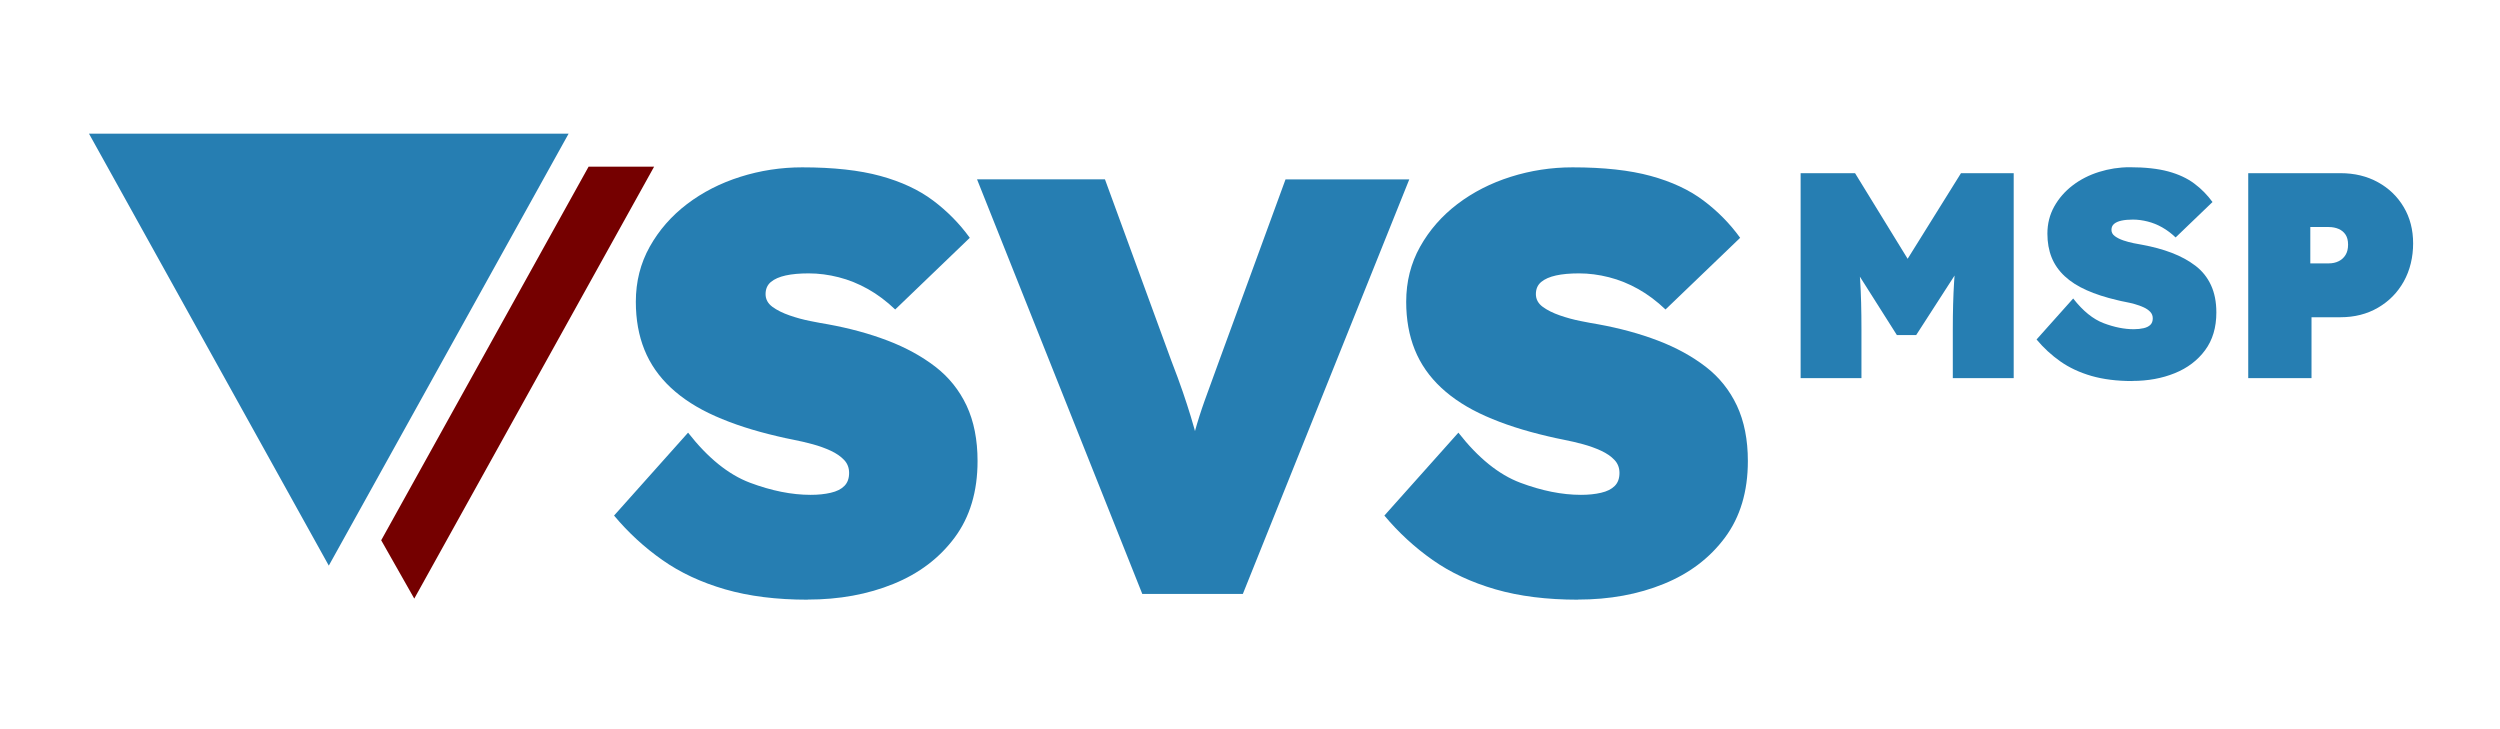
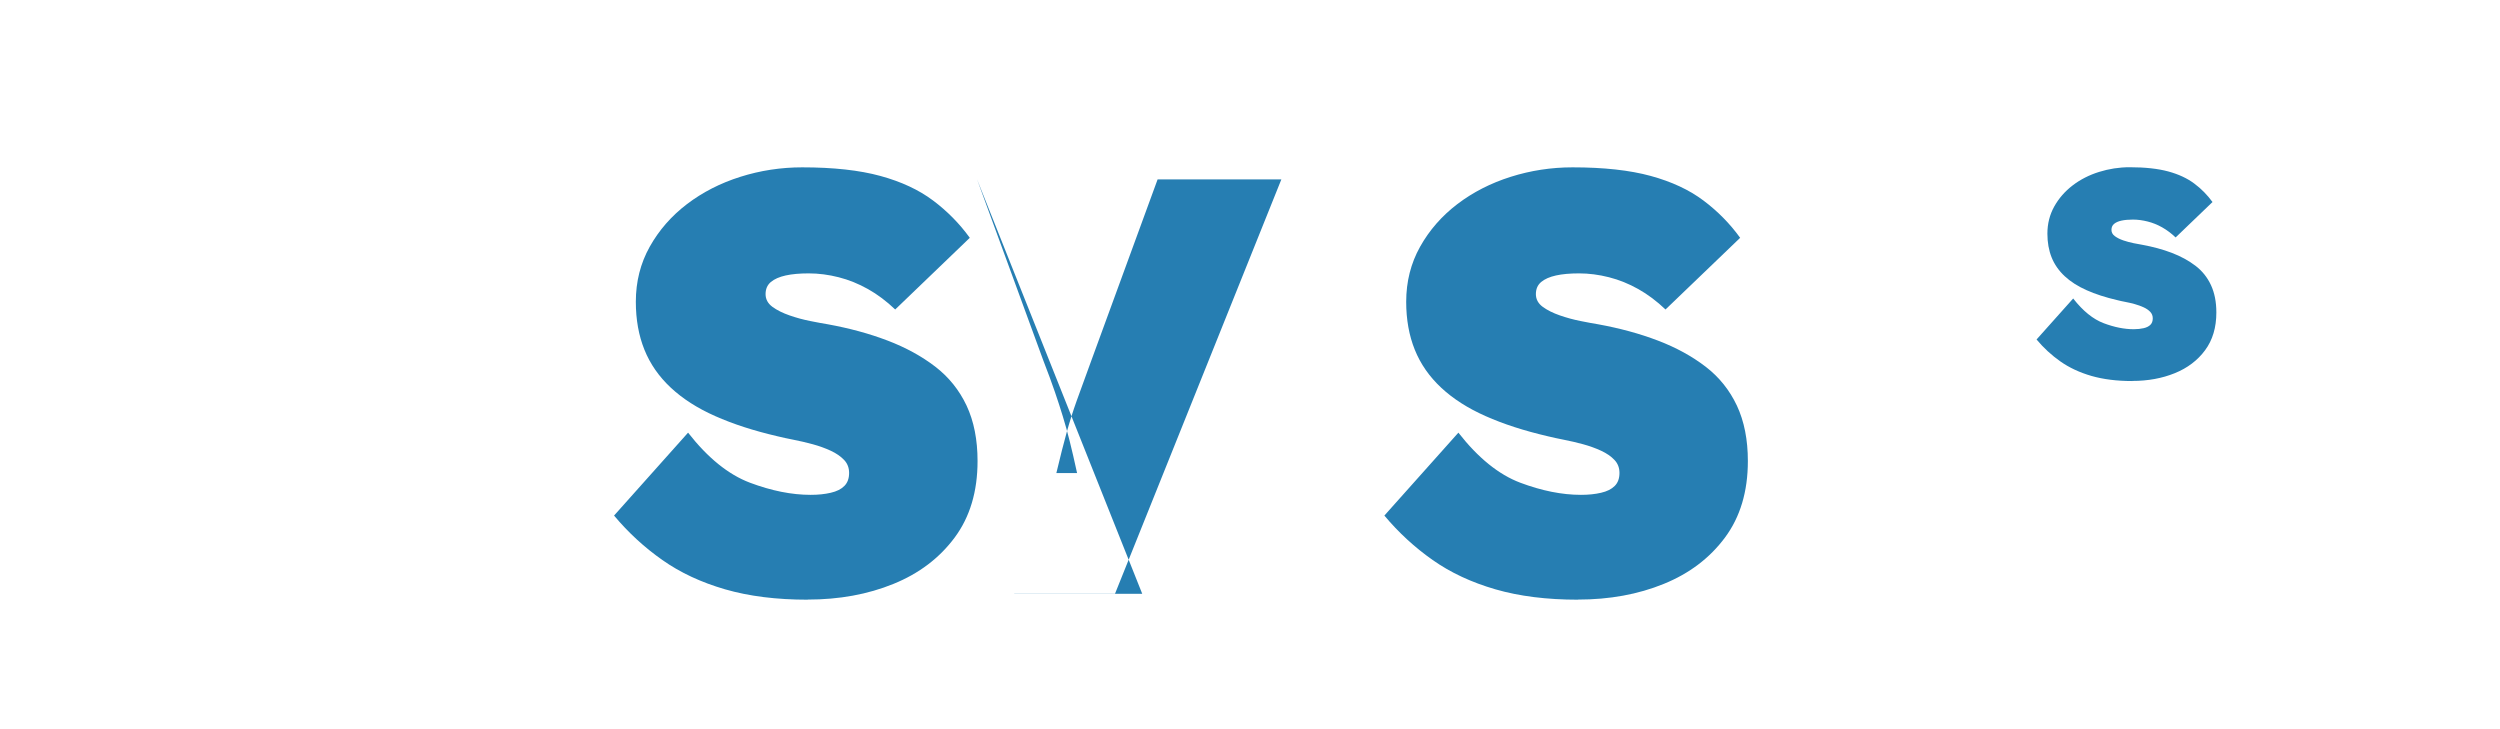
<svg xmlns="http://www.w3.org/2000/svg" id="Layer_1" version="1.1" viewBox="0 0 480 140">
  <defs>
    <style>
      .st0 {
        fill: #750000;
      }

      .st1 {
        fill: #267eb2;
      }
    </style>
  </defs>
  <path class="st1" d="M155.08,115.14c-5.99,0-11.27-.66-15.86-1.99s-8.6-3.2-12.05-5.63c-3.45-2.42-6.54-5.27-9.27-8.53l14.21-15.92c3.79,4.85,7.75,8.05,11.88,9.61,4.13,1.55,8.01,2.33,11.65,2.33,1.44,0,2.73-.13,3.87-.4,1.14-.26,2.01-.7,2.61-1.31.61-.61.91-1.44.91-2.5,0-.98-.32-1.82-.97-2.5s-1.5-1.27-2.56-1.76-2.22-.91-3.47-1.25-2.46-.62-3.64-.85c-1.18-.23-2.22-.46-3.13-.68-4.55-1.06-8.53-2.35-11.94-3.87-3.41-1.51-6.25-3.33-8.53-5.46-2.27-2.12-3.96-4.55-5.06-7.28s-1.65-5.8-1.65-9.21c0-3.87.89-7.39,2.67-10.57s4.17-5.91,7.16-8.19c2.99-2.27,6.4-4.02,10.23-5.23,3.83-1.21,7.79-1.82,11.88-1.82,5.99,0,10.99.55,15.01,1.65,4.02,1.1,7.39,2.67,10.12,4.72,2.73,2.05,5.08,4.43,7.05,7.16l-14.32,13.76c-1.67-1.59-3.41-2.9-5.23-3.92-1.82-1.02-3.69-1.78-5.63-2.27-1.93-.49-3.85-.74-5.74-.74-1.74,0-3.22.13-4.43.4s-2.16.68-2.84,1.25-1.02,1.35-1.02,2.33.44,1.8,1.31,2.44,1.97,1.19,3.3,1.65c1.32.46,2.65.82,3.98,1.08,1.33.27,2.44.47,3.35.62,4.17.76,8,1.8,11.48,3.13,3.49,1.33,6.54,3,9.15,5,2.61,2.01,4.62,4.51,6.03,7.5,1.4,3,2.1,6.54,2.1,10.63,0,5.84-1.46,10.73-4.38,14.67s-6.84,6.92-11.77,8.92c-4.93,2.01-10.42,3.01-16.48,3.01l.02.02Z" />
-   <path class="st1" d="M219.31,114.01l-31.72-79.58h24.56l12.73,34.79c.91,2.35,1.65,4.36,2.22,6.03s1.08,3.24,1.53,4.72c.46,1.48.89,3.05,1.31,4.72.42,1.67.89,3.71,1.42,6.14h-3.98c.76-3.18,1.42-5.8,1.99-7.84.57-2.05,1.21-4.07,1.93-6.08.72-2.01,1.65-4.56,2.79-7.67l12.73-34.79h23.76l-31.95,79.58h-19.33v-.02Z" />
+   <path class="st1" d="M219.31,114.01l-31.72-79.58l12.73,34.79c.91,2.35,1.65,4.36,2.22,6.03s1.08,3.24,1.53,4.72c.46,1.48.89,3.05,1.31,4.72.42,1.67.89,3.71,1.42,6.14h-3.98c.76-3.18,1.42-5.8,1.99-7.84.57-2.05,1.21-4.07,1.93-6.08.72-2.01,1.65-4.56,2.79-7.67l12.73-34.79h23.76l-31.95,79.58h-19.33v-.02Z" />
  <path class="st1" d="M302.98,115.14c-5.99,0-11.27-.66-15.86-1.99-4.59-1.33-8.6-3.2-12.05-5.63-3.45-2.42-6.54-5.27-9.27-8.53l14.21-15.92c3.79,4.85,7.75,8.05,11.88,9.61,4.13,1.55,8.02,2.33,11.65,2.33,1.44,0,2.73-.13,3.87-.4,1.14-.26,2.01-.7,2.62-1.31s.91-1.44.91-2.5c0-.98-.32-1.82-.97-2.5-.64-.68-1.5-1.27-2.56-1.76s-2.22-.91-3.47-1.25-2.46-.62-3.64-.85-2.22-.46-3.13-.68c-4.55-1.06-8.53-2.35-11.94-3.87-3.41-1.51-6.25-3.33-8.53-5.46-2.27-2.12-3.96-4.55-5.06-7.28s-1.65-5.8-1.65-9.21c0-3.87.89-7.39,2.67-10.57,1.78-3.18,4.17-5.91,7.16-8.19,2.99-2.27,6.4-4.02,10.23-5.23,3.83-1.21,7.79-1.82,11.88-1.82,5.99,0,10.99.55,15.01,1.65s7.39,2.67,10.12,4.72,5.08,4.43,7.05,7.16l-14.33,13.76c-1.67-1.59-3.41-2.9-5.23-3.92-1.82-1.02-3.69-1.78-5.63-2.27-1.93-.49-3.85-.74-5.74-.74-1.74,0-3.22.13-4.43.4s-2.16.68-2.84,1.25c-.68.57-1.02,1.35-1.02,2.33s.44,1.8,1.31,2.44,1.97,1.19,3.3,1.65,2.65.82,3.98,1.08c1.33.27,2.44.47,3.35.62,4.17.76,8,1.8,11.48,3.13,3.49,1.33,6.54,3,9.15,5,2.62,2.01,4.62,4.51,6.03,7.5,1.4,3,2.1,6.54,2.1,10.63,0,5.84-1.46,10.73-4.38,14.67s-6.84,6.92-11.77,8.92c-4.93,2.01-10.42,3.01-16.48,3.01l.02.02Z" />
-   <path class="st1" d="M345.72,72.6v-39.35h10.45l14.33,23.33-8.49-.06,14.5-23.27h10.12v39.35h-11.69v-9.39c0-3.37.08-6.41.25-9.11.17-2.7.46-5.38.87-8.04l1.35,3.54-9.5,14.73h-3.71l-9.33-14.73,1.41-3.54c.41,2.51.7,5.09.87,7.73s.25,5.78.25,9.42v9.39h-11.69.01Z" />
  <path class="st1" d="M409.4,73.16c-2.96,0-5.57-.33-7.84-.98-2.27-.66-4.25-1.58-5.96-2.78s-3.23-2.6-4.58-4.22l7.03-7.87c1.87,2.4,3.83,3.98,5.87,4.75s3.96,1.15,5.76,1.15c.71,0,1.35-.07,1.91-.2s.99-.35,1.29-.65.45-.71.45-1.24c0-.49-.16-.9-.48-1.24s-.74-.63-1.26-.87c-.53-.24-1.1-.45-1.71-.62-.62-.17-1.22-.31-1.8-.42-.58-.11-1.1-.22-1.55-.34-2.25-.52-4.22-1.16-5.9-1.91-1.69-.75-3.09-1.65-4.22-2.7-1.12-1.05-1.96-2.25-2.5-3.6s-.81-2.87-.81-4.55c0-1.91.44-3.65,1.32-5.23.88-1.57,2.06-2.92,3.54-4.05s3.17-1.99,5.06-2.58,3.85-.9,5.87-.9c2.96,0,5.43.27,7.42.81s3.65,1.32,5,2.33c1.35,1.01,2.51,2.19,3.49,3.54l-7.08,6.8c-.83-.79-1.69-1.43-2.59-1.94s-1.83-.88-2.78-1.12c-.96-.24-1.9-.37-2.84-.37-.86,0-1.59.07-2.19.2s-1.07.34-1.41.62c-.34.28-.51.67-.51,1.15s.21.89.65,1.21c.43.32.97.59,1.63.82.66.22,1.31.4,1.97.53s1.21.23,1.66.31c2.06.38,3.95.89,5.68,1.55,1.72.66,3.23,1.48,4.53,2.47s2.29,2.23,2.98,3.71c.69,1.48,1.04,3.23,1.04,5.26,0,2.89-.72,5.3-2.16,7.25s-3.38,3.42-5.82,4.41-5.15,1.49-8.15,1.49v.02Z" />
-   <path class="st1" d="M431.66,72.6v-39.35h17.71c2.7,0,5.1.58,7.2,1.74,2.1,1.16,3.75,2.75,4.95,4.78,1.2,2.02,1.8,4.35,1.8,6.97s-.6,5.17-1.8,7.31c-1.2,2.14-2.85,3.81-4.95,5.03-2.1,1.22-4.5,1.83-7.2,1.83h-5.56v11.69h-12.15ZM443.58,50.57h3.54c.71,0,1.35-.14,1.91-.42s1-.68,1.32-1.21c.32-.52.48-1.18.48-1.97s-.16-1.42-.48-1.91-.76-.85-1.32-1.1c-.56-.24-1.2-.37-1.91-.37h-3.54v6.97h0Z" />
-   <polyline class="st1" points="17.09 25.67 109.17 25.67 63.13 108.6" />
-   <polyline class="st0" points="73.19 103.73 113.01 32 125.59 32 79.54 114.93 73.19 103.73" />
</svg>